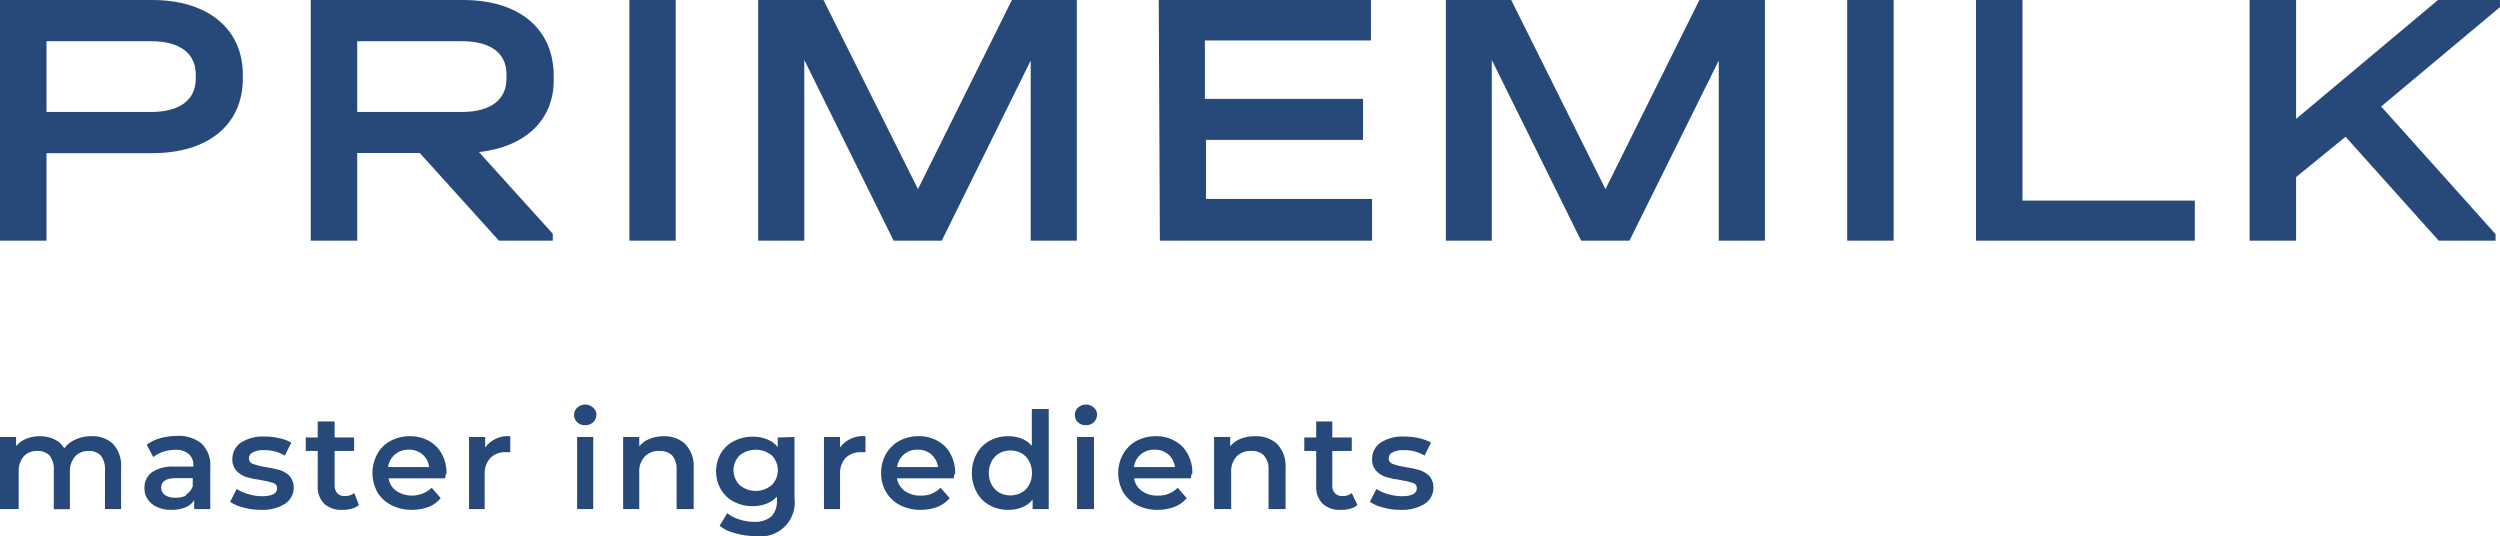
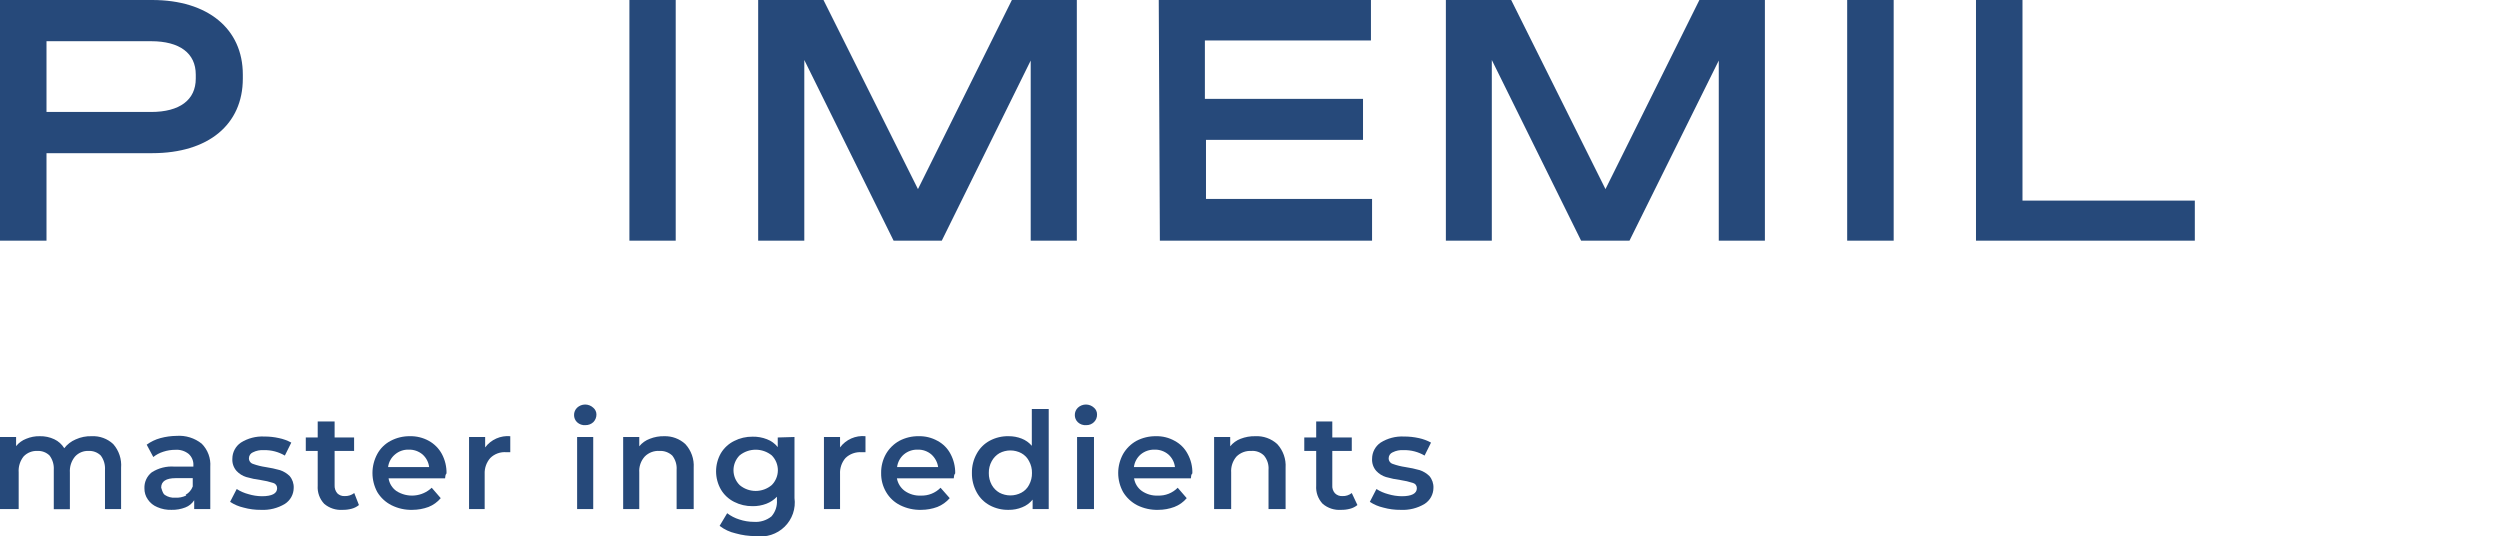
<svg xmlns="http://www.w3.org/2000/svg" viewBox="0 0 457 98" fill="#26497a">
  <g clip-path="url(#clip0_774_7819)">
    <path d="M0 0H27.827C37.946 0 44.388 5.233 44.388 13.633V14.367C44.388 22.767 38.081 28 27.827 28H8.5V44.067H0V0ZM27.624 20.467C32.852 20.467 35.787 18.267 35.787 14.367V13.633C35.787 9.733 32.852 7.533 27.624 7.533H8.5V20.467H27.624Z" />
-     <path d="M87.558 27.8L101.05 42.733V44.067H91.268L76.731 27.967H65.297V44.067H56.797V0H84.657C94.945 0 101.219 5.3 101.219 13.9V14.7C101.219 21.8 96.193 26.833 87.558 27.8ZM92.584 13.567C92.584 9.667 89.649 7.533 84.421 7.533H65.297V20.467H84.421C89.649 20.467 92.584 18.267 92.584 14.367V13.567Z" />
    <path d="M115.055 0H123.521V44.067H115.055V0Z" />
    <path d="M196.844 44.067H188.412V11.067L172.121 44.067H163.385L147.026 10.967V44.067H138.594V0H150.534L167.803 34.567L184.972 0H196.844V44.067Z" />
    <path d="M211.82 0H250.609V7.4H220.253V18.067H249.159V25.567H220.455V36.367H250.812V44.067H212.023L211.82 0Z" />
    <path d="M322.623 44.067H314.191V11.067L297.832 44.067H289.062L272.703 10.967V44.067H264.305V0H276.245L293.481 34.567L310.649 0H322.623V44.067Z" />
    <path d="M337.664 0H346.164V44.067H337.664V0Z" />
    <path d="M361.211 0H369.711V36.667H401.214V44.067H361.211V0Z" />
-     <path d="M456.997 1.3L435.276 19.467L456.188 42.8V44.067H445.867L428.766 25L419.726 32.367V44.067H411.227V0H419.726V21.733L445.664 0H456.997V1.3Z" />
  </g>
  <g clip-path="url(#clip1_774_7819)">
    <path d="M20.693 81.171C21.213 81.76 21.608 82.447 21.856 83.191C22.104 83.935 22.198 84.721 22.135 85.502V93.054H19.192V85.883C19.254 84.952 18.983 84.029 18.426 83.278C18.137 82.992 17.792 82.769 17.412 82.623C17.032 82.477 16.626 82.411 16.219 82.429C15.751 82.404 15.284 82.484 14.851 82.661C14.419 82.838 14.031 83.109 13.717 83.454C13.038 84.274 12.701 85.321 12.775 86.38V93.083H9.831V85.883C9.893 84.952 9.622 84.029 9.066 83.278C8.777 82.992 8.432 82.769 8.052 82.623C7.672 82.477 7.265 82.411 6.858 82.429C6.389 82.404 5.92 82.481 5.483 82.652C5.047 82.824 4.652 83.087 4.327 83.424C3.664 84.252 3.339 85.296 3.414 86.351V93.054H0V79.883H2.943V81.551C3.429 80.946 4.07 80.481 4.798 80.205C5.58 79.879 6.422 79.719 7.27 79.737C8.185 79.715 9.092 79.905 9.92 80.293C10.676 80.649 11.311 81.219 11.745 81.932C12.29 81.225 13.01 80.671 13.834 80.322C14.757 79.902 15.764 79.702 16.778 79.737C17.494 79.703 18.209 79.813 18.881 80.059C19.554 80.305 20.17 80.683 20.693 81.171Z" />
-     <path d="M36.881 81.112C37.428 81.664 37.85 82.325 38.119 83.052C38.388 83.779 38.498 84.554 38.441 85.327V93.054H35.498V91.444C35.115 92.045 34.547 92.507 33.879 92.761C33.073 93.073 32.212 93.222 31.348 93.2C30.457 93.231 29.572 93.061 28.757 92.702C28.049 92.418 27.444 91.929 27.021 91.298C26.606 90.706 26.39 89.999 26.402 89.278C26.376 88.721 26.482 88.165 26.712 87.657C26.942 87.148 27.29 86.701 27.727 86.351C28.966 85.552 30.435 85.182 31.907 85.297H35.351V85.093C35.376 84.7 35.312 84.308 35.164 83.943C35.016 83.578 34.788 83.251 34.497 82.985C33.81 82.432 32.936 82.159 32.054 82.224C31.304 82.222 30.558 82.341 29.846 82.576C29.184 82.784 28.565 83.111 28.021 83.541L26.815 81.288C27.568 80.739 28.416 80.332 29.317 80.088C30.276 79.828 31.265 79.69 32.26 79.678C33.928 79.553 35.581 80.066 36.881 81.112ZM33.938 90.449C34.535 90.108 34.994 89.569 35.233 88.927V87.405H32.142C30.347 87.405 29.464 87.99 29.464 89.132C29.455 89.394 29.512 89.655 29.631 89.89C29.749 90.125 29.924 90.327 30.141 90.478C30.686 90.845 31.338 91.021 31.995 90.976C32.706 91.025 33.418 90.884 34.056 90.566L33.938 90.449Z" />
+     <path d="M36.881 81.112C37.428 81.664 37.85 82.325 38.119 83.052C38.388 83.779 38.498 84.554 38.441 85.327V93.054H35.498V91.444C35.115 92.045 34.547 92.507 33.879 92.761C33.073 93.073 32.212 93.222 31.348 93.2C30.457 93.231 29.572 93.061 28.757 92.702C28.049 92.418 27.444 91.929 27.021 91.298C26.606 90.706 26.39 89.999 26.402 89.278C26.376 88.721 26.482 88.165 26.712 87.657C26.942 87.148 27.29 86.701 27.727 86.351C28.966 85.552 30.435 85.182 31.907 85.297H35.351V85.093C35.376 84.7 35.312 84.308 35.164 83.943C35.016 83.578 34.788 83.251 34.497 82.985C33.81 82.432 32.936 82.159 32.054 82.224C31.304 82.222 30.558 82.341 29.846 82.576C29.184 82.784 28.565 83.111 28.021 83.541L26.815 81.288C27.568 80.739 28.416 80.332 29.317 80.088C30.276 79.828 31.265 79.69 32.26 79.678C33.928 79.553 35.581 80.066 36.881 81.112ZM33.938 90.449C34.535 90.108 34.994 89.569 35.233 88.927V87.405H32.142C30.347 87.405 29.464 87.99 29.464 89.132C29.749 90.125 29.924 90.327 30.141 90.478C30.686 90.845 31.338 91.021 31.995 90.976C32.706 91.025 33.418 90.884 34.056 90.566L33.938 90.449Z" />
    <path d="M44.535 92.79C43.653 92.591 42.816 92.234 42.062 91.737L43.269 89.395C43.933 89.816 44.657 90.132 45.418 90.332C46.211 90.572 47.033 90.7 47.861 90.712C49.716 90.712 50.657 90.215 50.657 89.249C50.666 89.032 50.6 88.82 50.472 88.644C50.344 88.469 50.161 88.342 49.951 88.283C49.212 88.044 48.454 87.868 47.685 87.756C46.778 87.641 45.883 87.455 45.006 87.2C44.329 86.99 43.72 86.606 43.24 86.088C42.969 85.781 42.763 85.424 42.631 85.037C42.5 84.65 42.447 84.241 42.475 83.834C42.477 83.257 42.621 82.69 42.893 82.18C43.164 81.67 43.556 81.234 44.035 80.907C45.309 80.109 46.799 79.721 48.303 79.795C49.214 79.79 50.122 79.888 51.011 80.088C51.793 80.25 52.547 80.526 53.248 80.907L52.07 83.278C50.922 82.602 49.607 82.257 48.273 82.283C47.562 82.23 46.849 82.372 46.213 82.693C46.006 82.782 45.829 82.93 45.704 83.116C45.579 83.303 45.51 83.522 45.506 83.746C45.495 83.978 45.561 84.207 45.694 84.397C45.828 84.588 46.02 84.729 46.242 84.8C47.005 85.075 47.794 85.271 48.597 85.385C49.471 85.517 50.336 85.703 51.187 85.942C51.852 86.163 52.456 86.533 52.953 87.024C53.462 87.63 53.724 88.402 53.689 89.19C53.685 89.773 53.535 90.346 53.252 90.857C52.969 91.368 52.563 91.801 52.07 92.117C50.751 92.907 49.223 93.284 47.685 93.2C46.62 93.212 45.56 93.074 44.535 92.79Z" />
    <path d="M65.612 92.322C65.224 92.637 64.772 92.867 64.287 92.995C63.75 93.141 63.196 93.21 62.639 93.2C62.029 93.245 61.416 93.17 60.835 92.979C60.254 92.788 59.717 92.486 59.254 92.088C58.84 91.647 58.521 91.125 58.319 90.556C58.116 89.987 58.034 89.383 58.077 88.781V82.429H55.898V79.971H58.077V77.044H61.167V79.971H64.729V82.429H61.167V88.693C61.136 89.222 61.304 89.743 61.638 90.156C61.817 90.338 62.033 90.48 62.272 90.571C62.511 90.662 62.767 90.7 63.022 90.683C63.648 90.705 64.263 90.509 64.758 90.127L65.612 92.322Z" />
    <path d="M81.361 87.434H71.029C71.098 87.894 71.258 88.335 71.501 88.732C71.744 89.129 72.064 89.474 72.442 89.746C73.43 90.388 74.607 90.68 75.783 90.573C76.958 90.467 78.063 89.969 78.918 89.161L80.566 91.063C79.967 91.777 79.198 92.33 78.329 92.673C77.387 93.02 76.391 93.199 75.386 93.2C74.059 93.238 72.744 92.946 71.559 92.351C70.487 91.809 69.589 90.977 68.969 89.951C68.389 88.881 68.086 87.684 68.086 86.468C68.086 85.252 68.389 84.056 68.969 82.985C69.525 81.962 70.376 81.126 71.412 80.585C72.49 80.014 73.694 79.723 74.915 79.737C76.128 79.708 77.327 80.001 78.388 80.585C79.396 81.144 80.224 81.976 80.772 82.985C81.354 84.075 81.647 85.293 81.626 86.527C81.42 86.761 81.391 87.054 81.361 87.434ZM72.207 83.073C71.504 83.656 71.052 84.482 70.941 85.385H78.447C78.344 84.493 77.914 83.671 77.24 83.073C76.535 82.479 75.633 82.166 74.709 82.195C73.794 82.165 72.901 82.479 72.207 83.073Z" />
    <path d="M93.278 79.737V82.663H92.571C92.033 82.617 91.491 82.688 90.983 82.869C90.475 83.051 90.013 83.341 89.628 83.717C88.92 84.525 88.551 85.573 88.597 86.644V93.054H85.742V79.883H88.686V81.785C89.211 81.082 89.909 80.524 90.713 80.165C91.517 79.807 92.4 79.659 93.278 79.737Z" />
    <path d="M105.497 77.19C105.318 77.021 105.175 76.817 105.079 76.59C104.983 76.363 104.935 76.119 104.938 75.873C104.933 75.623 104.979 75.374 105.076 75.142C105.172 74.91 105.315 74.701 105.497 74.527C105.896 74.154 106.422 73.947 106.969 73.947C107.516 73.947 108.042 74.154 108.441 74.527C108.627 74.68 108.777 74.872 108.878 75.09C108.98 75.308 109.032 75.545 109.029 75.785C109.028 76.298 108.828 76.791 108.47 77.161C108.08 77.526 107.563 77.725 107.028 77.717C106.75 77.74 106.47 77.705 106.207 77.615C105.943 77.524 105.701 77.379 105.497 77.19ZM105.497 79.883H108.441V93.054H105.497V79.883Z" />
    <path d="M125.276 81.171C125.811 81.753 126.223 82.437 126.486 83.181C126.749 83.925 126.858 84.715 126.807 85.502V93.054H123.686V85.883C123.754 84.947 123.471 84.019 122.892 83.278C122.582 82.988 122.216 82.763 121.816 82.617C121.417 82.471 120.992 82.407 120.566 82.429C120.067 82.396 119.567 82.471 119.1 82.647C118.632 82.824 118.209 83.099 117.858 83.454C117.502 83.85 117.23 84.313 117.058 84.816C116.886 85.319 116.818 85.851 116.858 86.38V93.054H113.914V79.883H116.858V81.581C117.367 80.954 118.039 80.479 118.8 80.205C119.633 79.876 120.524 79.717 121.42 79.737C122.844 79.698 124.227 80.212 125.276 81.171Z" />
    <path d="M145.232 79.883V91.034C145.362 91.99 145.266 92.962 144.952 93.874C144.638 94.787 144.115 95.614 143.424 96.29C142.732 96.966 141.892 97.472 140.969 97.769C140.047 98.066 139.067 98.145 138.109 98C136.885 98.001 135.666 97.834 134.488 97.502C133.417 97.264 132.412 96.795 131.545 96.127L132.928 93.815C133.591 94.322 134.338 94.708 135.136 94.956C135.999 95.246 136.903 95.394 137.814 95.395C138.972 95.481 140.12 95.126 141.023 94.4C141.731 93.593 142.09 92.542 142.024 91.473V90.8C141.482 91.369 140.818 91.809 140.081 92.088C139.282 92.39 138.433 92.539 137.579 92.527C136.402 92.543 135.24 92.272 134.194 91.737C133.189 91.23 132.351 90.448 131.78 89.483C131.202 88.47 130.898 87.326 130.898 86.161C130.898 84.996 131.202 83.852 131.78 82.839C132.356 81.885 133.193 81.113 134.194 80.615C135.24 80.079 136.402 79.808 137.579 79.824C138.475 79.805 139.366 79.964 140.199 80.293C140.974 80.585 141.656 81.08 142.171 81.727V79.971L145.232 79.883ZM141.082 88.663C141.795 87.941 142.195 86.969 142.195 85.956C142.195 84.943 141.795 83.971 141.082 83.249C140.251 82.574 139.211 82.205 138.138 82.205C137.065 82.205 136.025 82.574 135.195 83.249C134.481 83.971 134.081 84.943 134.081 85.956C134.081 86.969 134.481 87.941 135.195 88.663C136.015 89.36 137.059 89.743 138.138 89.743C139.217 89.743 140.261 89.36 141.082 88.663Z" />
    <path d="M158.211 79.737V82.663H157.505C156.968 82.625 156.428 82.699 155.921 82.88C155.414 83.061 154.951 83.347 154.561 83.717C153.862 84.528 153.503 85.577 153.561 86.644V93.054H150.617V79.883H153.561V81.785C154.091 81.073 154.799 80.509 155.614 80.15C156.429 79.791 157.324 79.649 158.211 79.737Z" />
    <path d="M174.347 87.434H163.956C164.117 88.362 164.634 89.191 165.399 89.746C166.257 90.348 167.293 90.646 168.342 90.595C169.008 90.617 169.671 90.501 170.289 90.254C170.908 90.007 171.467 89.635 171.933 89.161L173.611 91.063C172.996 91.772 172.218 92.325 171.344 92.673C170.403 93.022 169.406 93.2 168.401 93.2C167.065 93.238 165.74 92.946 164.545 92.351C163.474 91.816 162.584 90.982 161.984 89.951C161.363 88.896 161.048 87.691 161.072 86.468C161.052 85.25 161.357 84.049 161.955 82.985C162.535 81.98 163.379 81.15 164.398 80.585C165.484 80.011 166.699 79.719 167.93 79.737C169.134 79.707 170.323 80 171.374 80.585C172.395 81.127 173.226 81.964 173.758 82.985C174.339 84.075 174.633 85.293 174.612 86.527C174.406 86.761 174.376 87.054 174.347 87.434ZM165.222 83.073C164.537 83.666 164.097 84.489 163.986 85.385H171.492C171.365 84.494 170.927 83.676 170.255 83.073C169.562 82.479 168.669 82.165 167.753 82.195C166.829 82.166 165.928 82.479 165.222 83.073Z" />
    <path d="M191.706 74.761V93.054H188.763V91.327C188.262 91.956 187.601 92.441 186.849 92.732C186.066 93.055 185.224 93.214 184.377 93.2C183.177 93.227 181.99 92.945 180.933 92.38C179.923 91.838 179.094 91.014 178.549 90.01C177.951 88.925 177.647 87.705 177.666 86.468C177.64 85.231 177.944 84.009 178.549 82.927C179.094 81.922 179.923 81.098 180.933 80.556C181.99 79.992 183.177 79.709 184.377 79.737C185.192 79.73 186.002 79.879 186.761 80.176C187.479 80.456 188.116 80.908 188.615 81.493V74.761H191.706ZM186.702 90.068C187.31 89.746 187.803 89.245 188.115 88.634C188.476 87.969 188.659 87.224 188.645 86.468C188.663 85.713 188.48 84.966 188.115 84.302C187.805 83.683 187.312 83.172 186.702 82.839C186.086 82.511 185.399 82.34 184.7 82.34C184.002 82.34 183.315 82.511 182.699 82.839C182.102 83.188 181.613 83.695 181.286 84.302C180.921 84.966 180.738 85.713 180.756 86.468C180.743 87.224 180.925 87.969 181.286 88.634C181.615 89.233 182.104 89.729 182.699 90.068C183.315 90.394 184.003 90.564 184.7 90.564C185.398 90.564 186.086 90.394 186.702 90.068Z" />
    <path d="M197.036 77.19C196.857 77.021 196.714 76.817 196.618 76.59C196.522 76.363 196.474 76.119 196.477 75.873C196.472 75.623 196.519 75.374 196.615 75.142C196.711 74.91 196.855 74.701 197.036 74.527C197.435 74.154 197.961 73.947 198.508 73.947C199.055 73.947 199.581 74.154 199.98 74.527C200.162 74.681 200.308 74.874 200.404 75.092C200.501 75.31 200.547 75.547 200.539 75.785C200.545 76.04 200.498 76.294 200.402 76.531C200.306 76.767 200.162 76.982 199.98 77.161C199.794 77.343 199.573 77.487 199.33 77.582C199.087 77.678 198.828 77.724 198.567 77.717C198.289 77.74 198.009 77.705 197.746 77.615C197.482 77.524 197.24 77.379 197.036 77.19ZM196.889 79.883H199.98V93.054H196.889V79.883Z" />
    <path d="M217.698 87.434H207.307C207.376 87.894 207.536 88.335 207.779 88.732C208.021 89.129 208.341 89.474 208.72 89.746C209.581 90.344 210.615 90.642 211.664 90.595C212.334 90.621 213.003 90.507 213.627 90.26C214.251 90.013 214.815 89.639 215.284 89.161L216.932 91.063C216.327 91.783 215.547 92.338 214.666 92.673C213.725 93.023 212.728 93.202 211.722 93.2C210.386 93.238 209.062 92.946 207.867 92.351C206.808 91.799 205.922 90.969 205.306 89.951C204.716 88.884 204.406 87.686 204.406 86.468C204.406 85.251 204.716 84.052 205.306 82.985C205.886 81.98 206.73 81.15 207.749 80.585C208.838 80.017 210.051 79.725 211.281 79.737C212.485 79.704 213.675 79.998 214.725 80.585C215.746 81.127 216.577 81.964 217.109 82.985C217.704 84.07 217.999 85.292 217.963 86.527C217.727 86.761 217.727 87.054 217.698 87.434ZM208.514 83.073C207.829 83.666 207.389 84.489 207.278 85.385H214.784C214.68 84.493 214.251 83.671 213.577 83.073C212.871 82.479 211.969 82.166 211.045 82.195C210.122 82.172 209.222 82.484 208.514 83.073Z" />
    <path d="M233.476 81.171C234.012 81.753 234.423 82.437 234.686 83.181C234.949 83.925 235.058 84.715 235.007 85.502V93.054H231.886V85.883C231.96 84.941 231.665 84.008 231.062 83.278C230.76 82.977 230.395 82.745 229.994 82.599C229.592 82.452 229.163 82.394 228.737 82.429C228.239 82.402 227.74 82.479 227.273 82.655C226.807 82.832 226.383 83.104 226.029 83.454C225.332 84.265 224.983 85.316 225.058 86.38V93.054H221.938V79.883H224.881V81.58C225.385 80.962 226.045 80.487 226.794 80.205C227.638 79.879 228.538 79.719 229.443 79.737C230.178 79.697 230.912 79.804 231.605 80.05C232.297 80.296 232.933 80.677 233.476 81.171Z" />
    <path d="M248.135 92.322C247.747 92.637 247.295 92.867 246.811 92.995C246.274 93.141 245.719 93.21 245.163 93.2C244.552 93.245 243.939 93.17 243.359 92.979C242.778 92.788 242.24 92.486 241.777 92.088C241.363 91.647 241.045 91.125 240.842 90.556C240.639 89.987 240.557 89.383 240.6 88.781V82.429H238.422V79.971H240.6V77.044H243.544V79.971H247.105V82.429H243.544V88.693C243.521 88.956 243.55 89.22 243.631 89.471C243.712 89.723 243.842 89.955 244.015 90.156C244.193 90.338 244.409 90.48 244.648 90.571C244.887 90.662 245.143 90.7 245.398 90.683C246.016 90.711 246.624 90.513 247.105 90.127L248.135 92.322Z" />
    <path d="M252.879 92.79C251.997 92.591 251.159 92.234 250.406 91.737L251.613 89.395C252.276 89.816 253.001 90.132 253.762 90.332C254.564 90.572 255.396 90.7 256.234 90.712C258.059 90.712 259.001 90.215 259.001 89.249C259.009 89.032 258.944 88.82 258.816 88.644C258.688 88.469 258.504 88.342 258.295 88.283C257.556 88.044 256.797 87.868 256.028 87.756C255.123 87.638 254.227 87.452 253.35 87.2C252.673 86.99 252.064 86.606 251.584 86.088C251.313 85.781 251.106 85.424 250.975 85.037C250.844 84.65 250.791 84.241 250.818 83.834C250.821 83.257 250.965 82.69 251.236 82.18C251.508 81.67 251.9 81.234 252.378 80.907C253.652 80.109 255.143 79.721 256.646 79.795C257.567 79.791 258.485 79.889 259.384 80.088C260.155 80.255 260.899 80.531 261.591 80.907L260.414 83.278C259.266 82.602 257.951 82.257 256.617 82.283C255.905 82.23 255.193 82.372 254.557 82.693C254.35 82.782 254.173 82.93 254.048 83.116C253.922 83.303 253.854 83.522 253.85 83.746C253.839 83.978 253.905 84.207 254.038 84.397C254.171 84.588 254.364 84.729 254.586 84.8C255.349 85.075 256.138 85.271 256.941 85.385C257.815 85.517 258.68 85.703 259.531 85.942C260.196 86.163 260.8 86.533 261.297 87.024C261.806 87.63 262.068 88.402 262.033 89.19C262.029 89.773 261.878 90.346 261.596 90.857C261.313 91.368 260.907 91.801 260.414 92.117C259.094 92.907 257.566 93.284 256.028 93.2C254.964 93.212 253.904 93.074 252.879 92.79Z" />
  </g>
  <defs>
    <clipPath id="clip0_774_7819">
      <rect width="457" height="44" />
    </clipPath>
    <clipPath id="clip1_774_7819">
      <rect width="262" height="24" transform="translate(0 74)" />
    </clipPath>
  </defs>
</svg>